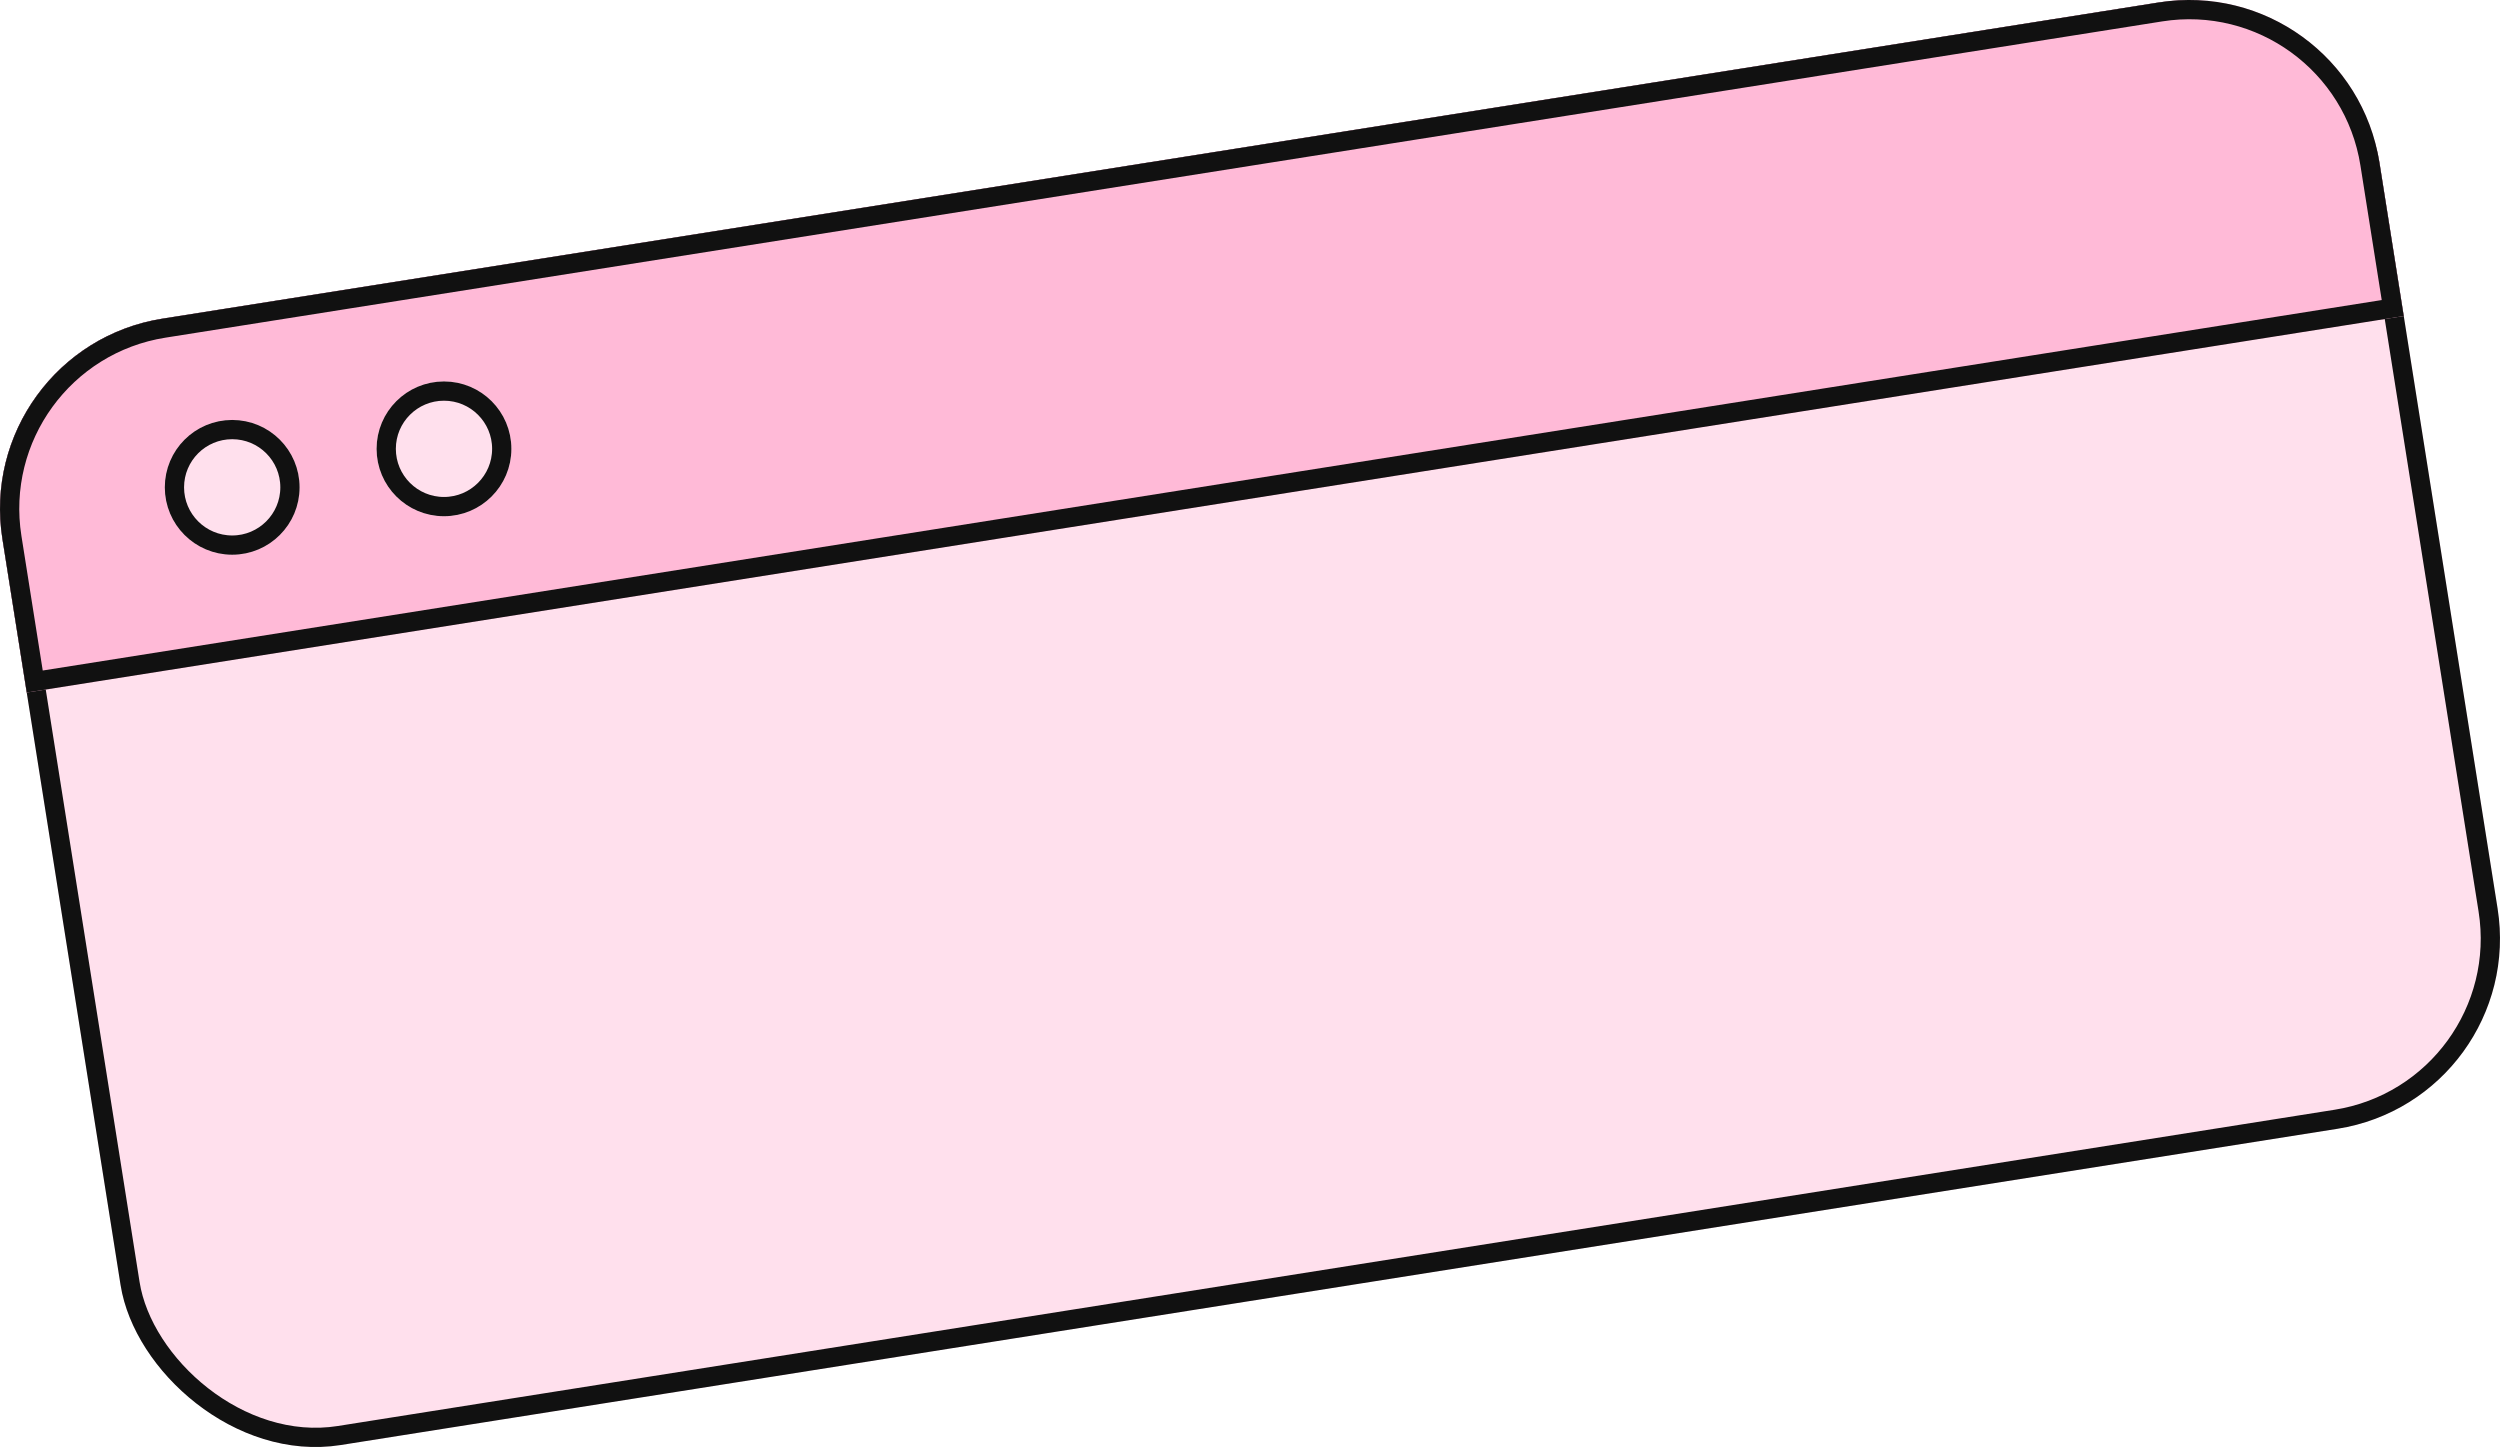
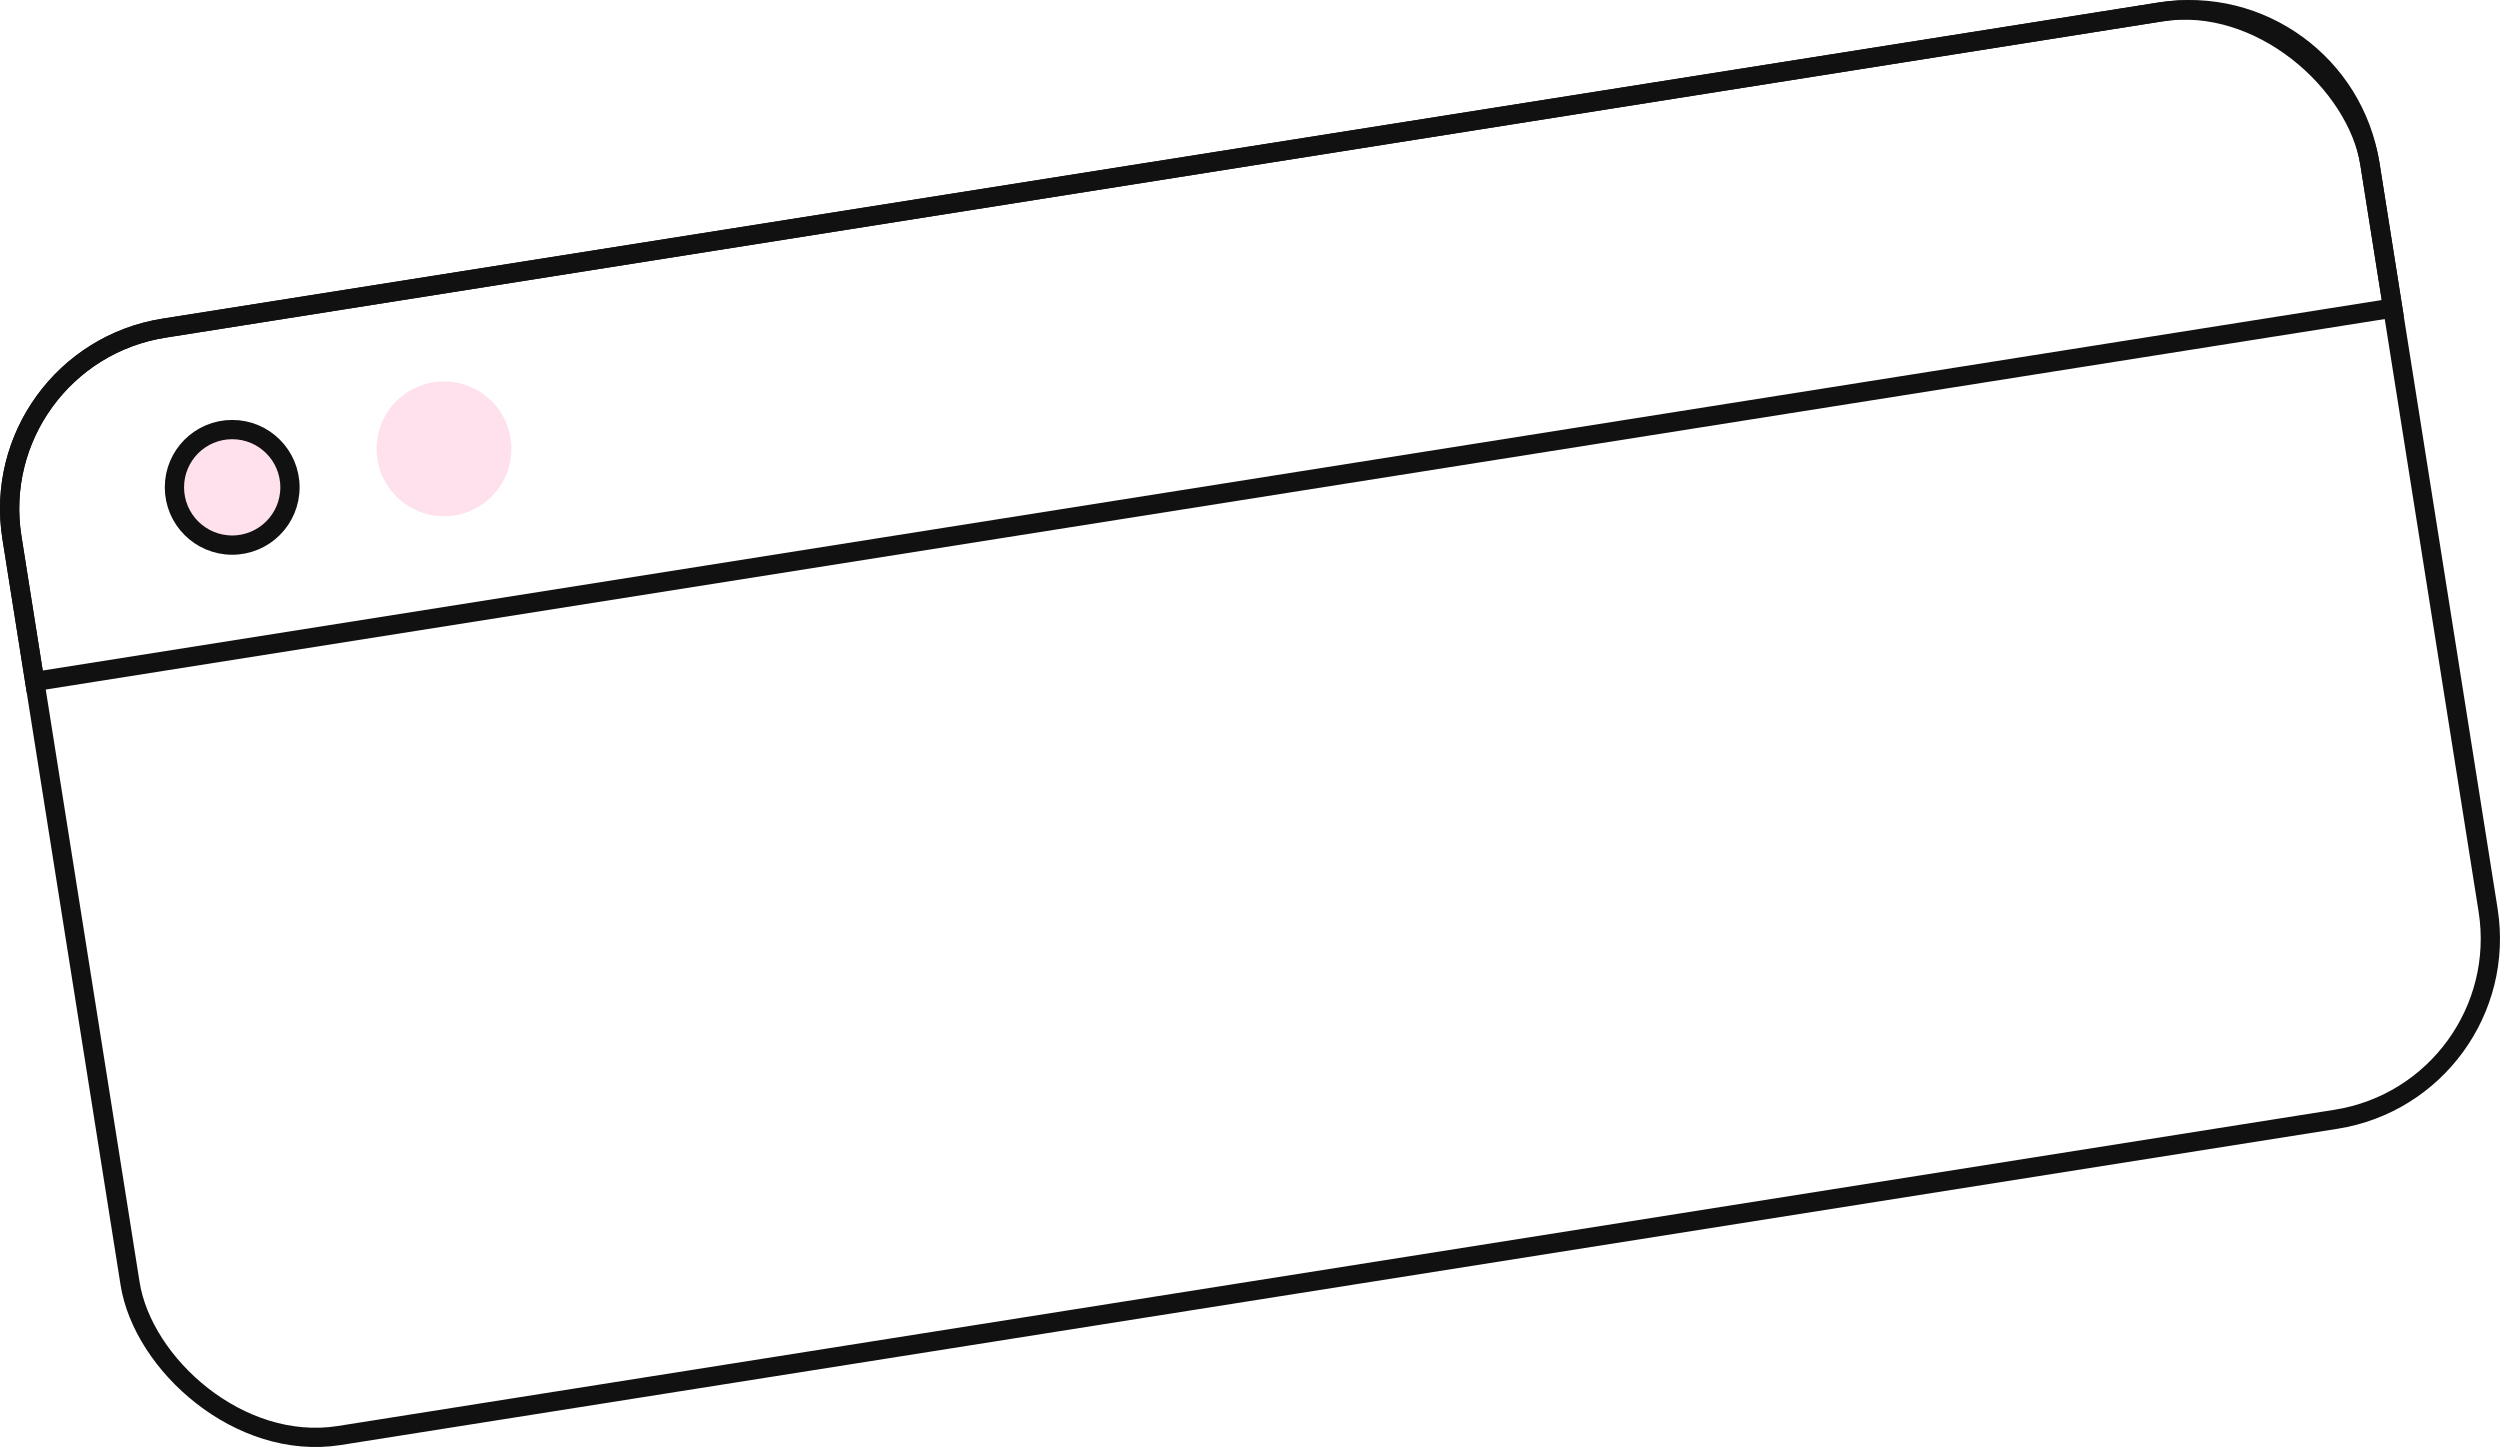
<svg xmlns="http://www.w3.org/2000/svg" data-name="レイヤー_1" viewBox="0 0 129.848 75.178">
  <g data-name="グループ_103">
    <g data-name="長方形_91" transform="rotate(-9 64.923 37.59)">
-       <rect x="2.424" y="7.973" width="125" height="59.232" rx="10" ry="10" style="fill:#ffe0ed" />
      <rect x="2.924" y="8.473" width="124" height="58.232" rx="9.5" ry="9.5" style="fill:none;stroke:#111;stroke-miterlimit:4;stroke-width:1px" />
    </g>
    <g data-name="長方形_92">
-       <path d="M124.849 16.416 1.388 35.97.125 27.991c-.864-5.455 2.858-10.577 8.313-11.441L112.144.125c5.455-.864 10.577 2.858 11.441 8.313l1.264 7.979Z" style="fill:#ffbad7" />
      <path d="M124.277 16 1.804 35.398.619 27.913c-.821-5.182 2.715-10.048 7.897-10.869L112.223.618c5.182-.821 10.048 2.715 10.869 7.897L124.277 16Z" style="fill:none;stroke:#111;stroke-miterlimit:4;stroke-width:1px" />
    </g>
    <g data-name="楕円形_16">
      <circle cx="12.06" cy="25.312" r="3.5" style="fill:#ffe0ed" />
      <circle cx="12.06" cy="25.312" r="3" style="fill:none;stroke:#111" />
    </g>
    <g data-name="楕円形_17">
      <circle cx="23.06" cy="23.312" r="3.5" style="fill:#ffe0ed" />
-       <circle cx="23.06" cy="23.312" r="3" style="fill:none;stroke:#111" />
    </g>
  </g>
</svg>